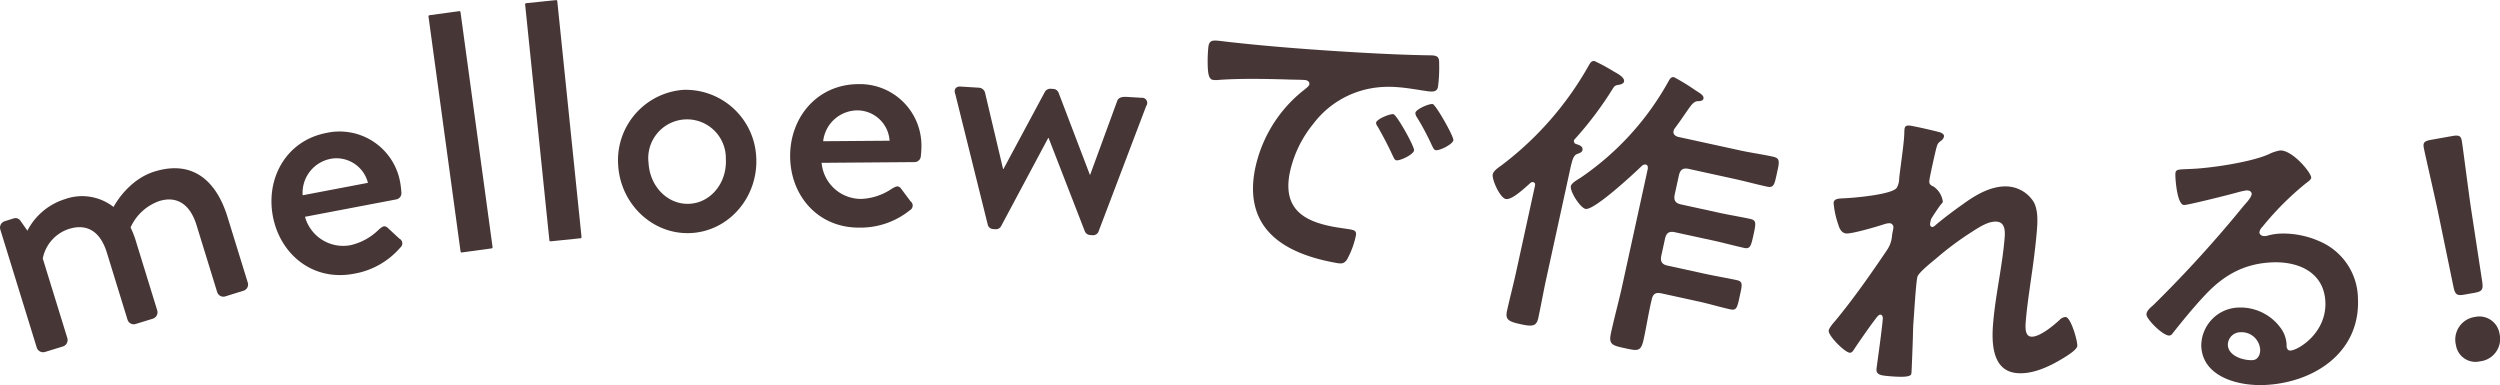
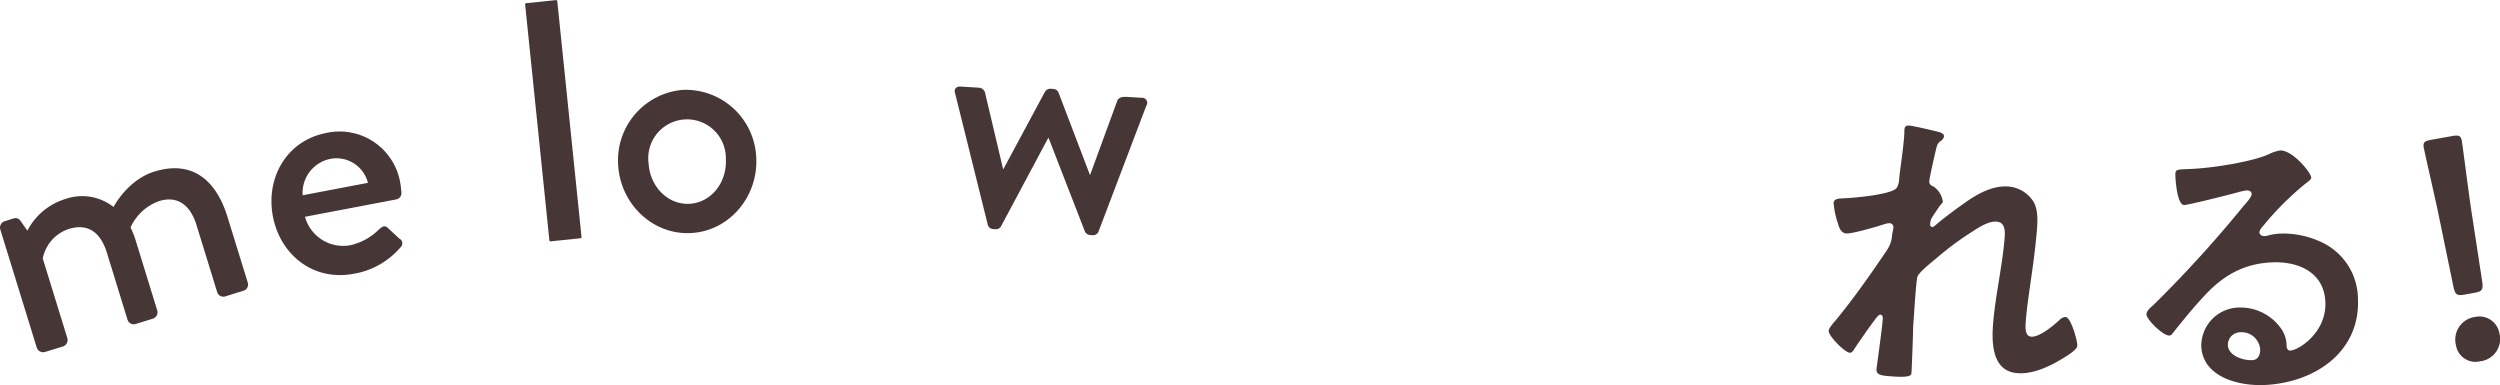
<svg xmlns="http://www.w3.org/2000/svg" width="440.364" height="67.835" viewBox="0 0 440.364 67.835">
  <g id="brand_copy" transform="translate(-431.5 -2095.667)">
    <path id="パス_122" data-name="パス 122" d="M32.846,77.594a1.186,1.186,0,0,1,.754-1.43l1.6-.5a1.041,1.041,0,0,1,1.194.405l1.233,1.751a11.187,11.187,0,0,1,6.61-5.551A8.965,8.965,0,0,1,52.8,73.647c.439-.822,2.843-4.887,7.224-6.244,7.021-2.162,11,2,12.848,7.989l3.575,11.581a1.135,1.135,0,0,1-.754,1.424l-3.209,1a1.149,1.149,0,0,1-1.43-.76L67.415,76.828c-1.126-3.631-3.434-5.185-6.542-4.228A8.7,8.7,0,0,0,55.8,77.256a17.093,17.093,0,0,1,1.03,2.708l3.676,11.925a1.187,1.187,0,0,1-.76,1.43l-3.052.94a1.144,1.144,0,0,1-1.43-.754L51.628,81.7c-1.137-3.688-3.429-5.185-6.66-4.194a6.851,6.851,0,0,0-4.634,5.219L44.669,96.77a1.187,1.187,0,0,1-.754,1.436l-3.209.985a1.174,1.174,0,0,1-1.424-.754Z" transform="translate(398.699 2058.478)" fill="#473636" />
    <path id="パス_123" data-name="パス 123" d="M51.015,65.9A10.835,10.835,0,0,1,63.993,74.78c.073.411.163,1.194.186,1.622a1.115,1.115,0,0,1-.873,1.21L47.2,80.68a6.966,6.966,0,0,0,8.017,5,10.293,10.293,0,0,0,4.949-2.714c.631-.546,1-.861,1.582-.36l2.078,1.926A.931.931,0,0,1,64,86.085a13.826,13.826,0,0,1-8.2,4.628c-7.173,1.362-12.966-3.35-14.261-10.123C40.273,73.873,43.9,67.247,51.015,65.9m7.269,8.8a5.715,5.715,0,0,0-6.458-4.251,6.1,6.1,0,0,0-5.039,6.441Z" transform="translate(438.025 2053.173)" fill="#473636" />
-     <path id="長方形_50" data-name="長方形 50" d="M.2,0H5.491a.2.2,0,0,1,.2.2V41.976a.2.2,0,0,1-.2.2H.2a.2.2,0,0,1-.2-.2V.2A.2.2,0,0,1,.2,0Z" transform="translate(506.95 2098.375) rotate(-7.77)" fill="#473636" />
    <path id="長方形_51" data-name="長方形 51" d="M.2,0H5.494a.2.2,0,0,1,.2.2v41.77a.2.2,0,0,1-.2.2H.2a.2.2,0,0,1-.2-.2V.2A.2.2,0,0,1,.2,0Z" transform="translate(523.978 2096.249) rotate(-5.87)" fill="#473636" />
    <path id="パス_124" data-name="パス 124" d="M63.573,64.389a12.443,12.443,0,0,1,12.9,11.823c.405,6.925-4.667,12.994-11.407,13.394s-12.5-5.033-12.91-11.953A12.436,12.436,0,0,1,63.573,64.389m1.188,20.066c3.795-.225,6.6-3.772,6.362-7.927a6.835,6.835,0,1,0-13.608.805c.248,4.155,3.457,7.347,7.246,7.122" transform="translate(488.232 2047.107)" fill="#473636" />
-     <path id="パス_125" data-name="パス 125" d="M69.476,64.193A10.836,10.836,0,0,1,80.641,75.262c0,.422-.056,1.2-.107,1.627a1.109,1.109,0,0,1-1.075,1.036l-16.4.129a6.963,6.963,0,0,0,6.987,6.356A10.258,10.258,0,0,0,75.4,82.632c.721-.422,1.143-.664,1.627-.073l1.695,2.269a.933.933,0,0,1-.1,1.565,13.879,13.879,0,0,1-8.9,3.074c-7.3.056-12.156-5.613-12.206-12.516-.056-6.835,4.712-12.7,11.953-12.758m5.563,9.965a5.714,5.714,0,0,0-5.591-5.343,6.1,6.1,0,0,0-6.109,5.433Z" transform="translate(513.165 2046.295)" fill="#473636" />
    <path id="パス_126" data-name="パス 126" d="M62.777,65.6c-.315-.805.084-1.385.929-1.329l3.243.2a1.2,1.2,0,0,1,1.042.788l3.2,13.535.062.006L78.564,65.19a1.1,1.1,0,0,1,1.053-.529l.366.023a1.064,1.064,0,0,1,.98.659L86.475,79.8l.056.006,4.8-13.1c.349-.7,1.25-.642,1.909-.6l2.348.141a.905.905,0,0,1,.816,1.441l-8.44,22.222a1.078,1.078,0,0,1-1.126.535L86.6,90.43a1.1,1.1,0,0,1-.985-.608l-6.407-16.5-.062-.006-8.333,15.6a1.011,1.011,0,0,1-1,.479l-.3-.017a1.056,1.056,0,0,1-.991-.664Z" transform="translate(536.997 2046.644)" fill="#473636" />
-     <path id="パス_127" data-name="パス 127" d="M74.028,63.042c7.815.884,15.7,1.453,23.534,1.909,4.116.231,8.237.417,12.324.479a2.909,2.909,0,0,1,.7.068c.794.141.783.845.771,1.5a24.9,24.9,0,0,1-.2,3.952c-.208,1.165-1.3.861-2.579.693-3.085-.49-5.788-.968-9-.439a16.345,16.345,0,0,0-10.4,6.306,20.2,20.2,0,0,0-4.189,8.879c-1.081,6.148,2.573,8.321,7.984,9.279.9.158,2.072.31,2.657.411.794.141,1.21.27,1.058,1.115a15.163,15.163,0,0,1-1.56,4.206c-.512.732-.951.766-1.852.6-9.014-1.588-16.243-5.81-14.424-16.147a23.854,23.854,0,0,1,8.513-14.177c.692-.535,1.075-.85,1.126-1.115.084-.479-.315-.715-.687-.777s-2.883-.073-3.417-.113c-3.648-.1-8.547-.191-12.1.107a3.533,3.533,0,0,1-.811-.034c-.743-.129-.805-1.34-.861-1.954a25.231,25.231,0,0,1,.1-3.919c.242-1.374.957-1.087,3.316-.833m32.908,19.131c-.146.794-2.517,1.852-3.1,1.751-.372-.068-.462-.467-.636-.766-.783-1.723-1.683-3.418-2.6-5.05-.13-.186-.394-.563-.349-.828.118-.636,2.466-1.588,3.052-1.481s3.738,5.737,3.631,6.373m6.925-1.785c-.13.743-2.46,1.864-3.1,1.751-.372-.068-.512-.529-.676-.828A44.73,44.73,0,0,0,107.42,76.3a1.309,1.309,0,0,1-.248-.749c.113-.636,2.421-1.65,3.052-1.537.535.09,3.75,5.737,3.637,6.373" transform="translate(573.642 2039.986)" fill="#473636" />
-     <path id="パス_128" data-name="パス 128" d="M81.815,87.774c-1.053-.231-2.489-3.463-2.3-4.358.135-.631,1.03-1.2,1.56-1.588A57.022,57.022,0,0,0,96.341,64.4c.265-.445.507-1.053,1.137-.912a34.207,34.207,0,0,1,3.395,1.847c1.036.557,1.9,1.132,1.762,1.762-.073.366-.608.524-.951.563-.563.1-.687.124-1.109.805a61.438,61.438,0,0,1-6.593,8.744c-.079.1-.135.135-.163.242a.535.535,0,0,0,.36.631c.512.163,1.289.394,1.137,1.075-.084.417-.552.535-.918.681-.659.242-.873.963-1.295,2.911l-4.178,19.131c-.507,2.314-.9,4.6-1.391,6.858-.321,1.475-1.053,1.531-3.1,1.087-2.213-.484-2.742-.822-2.4-2.4.5-2.258,1.081-4.442,1.577-6.706l3.344-15.3c.056-.259.011-.546-.31-.614a.546.546,0,0,0-.467.118c-.811.7-3.26,3.085-4.363,2.843m29.553-11.992c-.124.58.253.878.766,1.047l10.934,2.387c1.948.428,3.874.681,5.816,1.109,1.317.287,1.115.957.676,2.956-.428,1.942-.507,2.59-1.773,2.314-1.942-.428-3.868-.957-5.81-1.379l-7.933-1.74c-1-.22-1.515.113-1.745,1.165l-.726,3.311c-.225,1.047.1,1.565,1.1,1.779l6.734,1.475c1.835.4,3.648.687,5.484,1.087,1.109.242.98.822.546,2.815-.417,1.9-.557,2.528-1.655,2.286-1.734-.383-3.609-.9-5.45-1.3L111.6,93.624c-1-.22-1.515.107-1.745,1.16l-.642,2.945c-.231,1.047.1,1.565,1.1,1.779l6.469,1.413c1.892.417,3.857.738,5.748,1.149,1.109.242.918.861.49,2.8-.411,1.892-.512,2.59-1.616,2.348-1.892-.411-3.8-1-5.7-1.408l-6.463-1.413c-1-.22-1.5.056-1.717,1.058-.569,2.348-.918,4.7-1.424,7.015-.484,2.207-1,2.089-3.316,1.582-2.213-.484-2.894-.631-2.443-2.68.614-2.838,1.4-5.641,2.016-8.485l4.47-20.443c.028-.383-.023-.67-.389-.749a.881.881,0,0,0-.659.242c-1.334,1.306-8.445,7.9-9.92,7.578-.946-.2-2.793-3.085-2.584-4.031.113-.529,1.244-1.16,1.695-1.447a49.579,49.579,0,0,0,15.5-16.992c.27-.5.512-.828.985-.726a36.472,36.472,0,0,1,3.783,2.32c.771.5,1.515.878,1.391,1.458-.09.422-.7.45-1.03.434-.743.113-1.07.6-2.027,1.982-.479.67-1.07,1.588-2,2.815a1.453,1.453,0,0,0-.208.45" transform="translate(614.927 2042.949)" fill="#473636" />
    <path id="パス_129" data-name="パス 129" d="M109.8,66.743c.259.13.569.321.541.642a1.22,1.22,0,0,1-.5.766c-.749.529-.709.693-1.227,2.86-.186.9-.8,3.5-.861,4.245-.051.591.3.783.771.991a3.861,3.861,0,0,1,1.61,2.624c-.017.214-.253.411-.377.563-.3.349-1.481,2.139-1.678,2.5a4.449,4.449,0,0,0-.186.844c-.023.27.062.546.383.574.163.017.338-.13.456-.225,1.227-1.081,3.541-2.821,4.926-3.778,2.308-1.689,5.163-3.378,8.107-3.119a5.8,5.8,0,0,1,4.4,2.764c.788,1.475.653,3.575.518,5.18-.248,2.787-.6,5.563-1.008,8.282-.31,2.3-.687,4.7-.884,6.948-.113,1.284-.332,3.158.9,3.266,1.453.129,3.958-1.971,5.022-2.961a1.53,1.53,0,0,1,1.064-.5c.912.079,2.111,4.24,2.038,5.1-.068.749-2.173,1.965-2.8,2.342-2.286,1.368-5.152,2.68-7.837,2.438-4.5-.394-4.47-5.63-4.166-9.008.422-4.825,1.554-9.645,1.976-14.464.107-1.177.276-3.057-1.334-3.2-1.5-.135-3.164,1.013-4.369,1.773a54.346,54.346,0,0,0-6.3,4.679c-.76.636-2.911,2.337-3.3,3.164-.281.681-.647,7.24-.754,8.473-.028.321-.062,1.937-.09,2.855-.084,2.207-.186,5.112-.237,5.7-.034.372-.028.918-4,.563-1.284-.113-2.246-.2-2.156-1.267.045-.484.9-6.407,1.109-8.817.028-.27-.045-.709-.422-.743s-.822.738-1.424,1.492c-.681.918-2.6,3.665-3.226,4.634-.186.31-.428.614-.749.58-.912-.079-3.789-2.984-3.71-3.89.045-.484.94-1.486,1.244-1.835,3.271-3.975,6.182-8.152,9.042-12.381a5.139,5.139,0,0,0,.867-2.46c.039-.484.191-.957.231-1.385a.712.712,0,0,0-.631-.867,3.27,3.27,0,0,0-.985.186c-1.165.383-5.664,1.712-6.683,1.621-.856-.079-1.216-.918-1.419-1.638a15.427,15.427,0,0,1-.8-3.744c.068-.861,1.2-.76,1.852-.811,1.627-.068,8.535-.647,9.29-1.875a3.338,3.338,0,0,0,.411-1.588c.129-1.447.631-4.639.839-7,.062-.642.062-1.295.09-1.667.056-.591.338-.726.923-.676s4.988,1.036,5.512,1.244" transform="translate(663.589 2052.297)" fill="#473636" />
    <path id="パス_130" data-name="パス 130" d="M128.973,71.038c.017.377-.569.726-1.137,1.182a52,52,0,0,0-7.482,7.533,1.646,1.646,0,0,0-.5.94c.017.434.462.681.946.659a3.014,3.014,0,0,0,.693-.135,10.071,10.071,0,0,1,2.19-.31,15.743,15.743,0,0,1,6.683,1.329,11.111,11.111,0,0,1,6.846,10.157c.411,9.515-7.82,14.819-16.474,15.19-4.465.2-10.889-1.363-11.125-6.846a6.76,6.76,0,0,1,6.6-6.8,8.755,8.755,0,0,1,7.314,3.508,5.309,5.309,0,0,1,1.115,3.4c.073.372.248.687.676.67,1.4-.062,6.385-3.13,6.154-8.558-.225-5.219-4.729-7.179-9.4-6.976-4.893.208-8.518,2.246-11.812,5.782-2.016,2.134-3.857,4.42-5.692,6.711a.737.737,0,0,1-.58.4c-1.126.045-4-2.843-4.031-3.7-.028-.642.749-1.272,1.216-1.672a213.649,213.649,0,0,0,16-17.594c.411-.45,1.34-1.458,1.317-2-.023-.484-.512-.619-.94-.6a12.838,12.838,0,0,0-1.284.27c-1.272.377-8.789,2.263-9.65,2.3-1.182.045-1.515-3.981-1.554-4.893-.056-1.233-.006-1.346,1.61-1.413l1.284-.056c3.446-.146,10.455-1.2,13.518-2.573a7.21,7.21,0,0,1,2.016-.676c2.151-.1,5.444,3.857,5.489,4.769m-12.46,27.25a2.233,2.233,0,0,0-2.224,2.246c.084,1.937,2.708,2.742,4.318,2.674,1.025-.045,1.408-1.03,1.374-1.892a3.287,3.287,0,0,0-3.468-3.029" transform="translate(709.632 2055.901)" fill="#473636" />
    <path id="パス_131" data-name="パス 131" d="M115.848,93.81c-1.329.236-1.644.017-1.937-1.295l-2.753-13.338c-.67-3.159-2.3-10.2-2.494-11.255-.158-.9.118-1.165,1.289-1.374l3.727-.664c1.165-.208,1.526-.051,1.683.845.186,1.064,1.087,8.226,1.6,11.745l2.01,13.141c.175,1.334-.039,1.644-1.368,1.881Zm6.171,6.936a3.965,3.965,0,0,1-3.412,4.814,3.483,3.483,0,0,1-4.273-2.843,4.026,4.026,0,0,1,3.327-4.966,3.6,3.6,0,0,1,4.358,3" transform="translate(749.771 2053.747)" fill="#473636" />
  </g>
</svg>